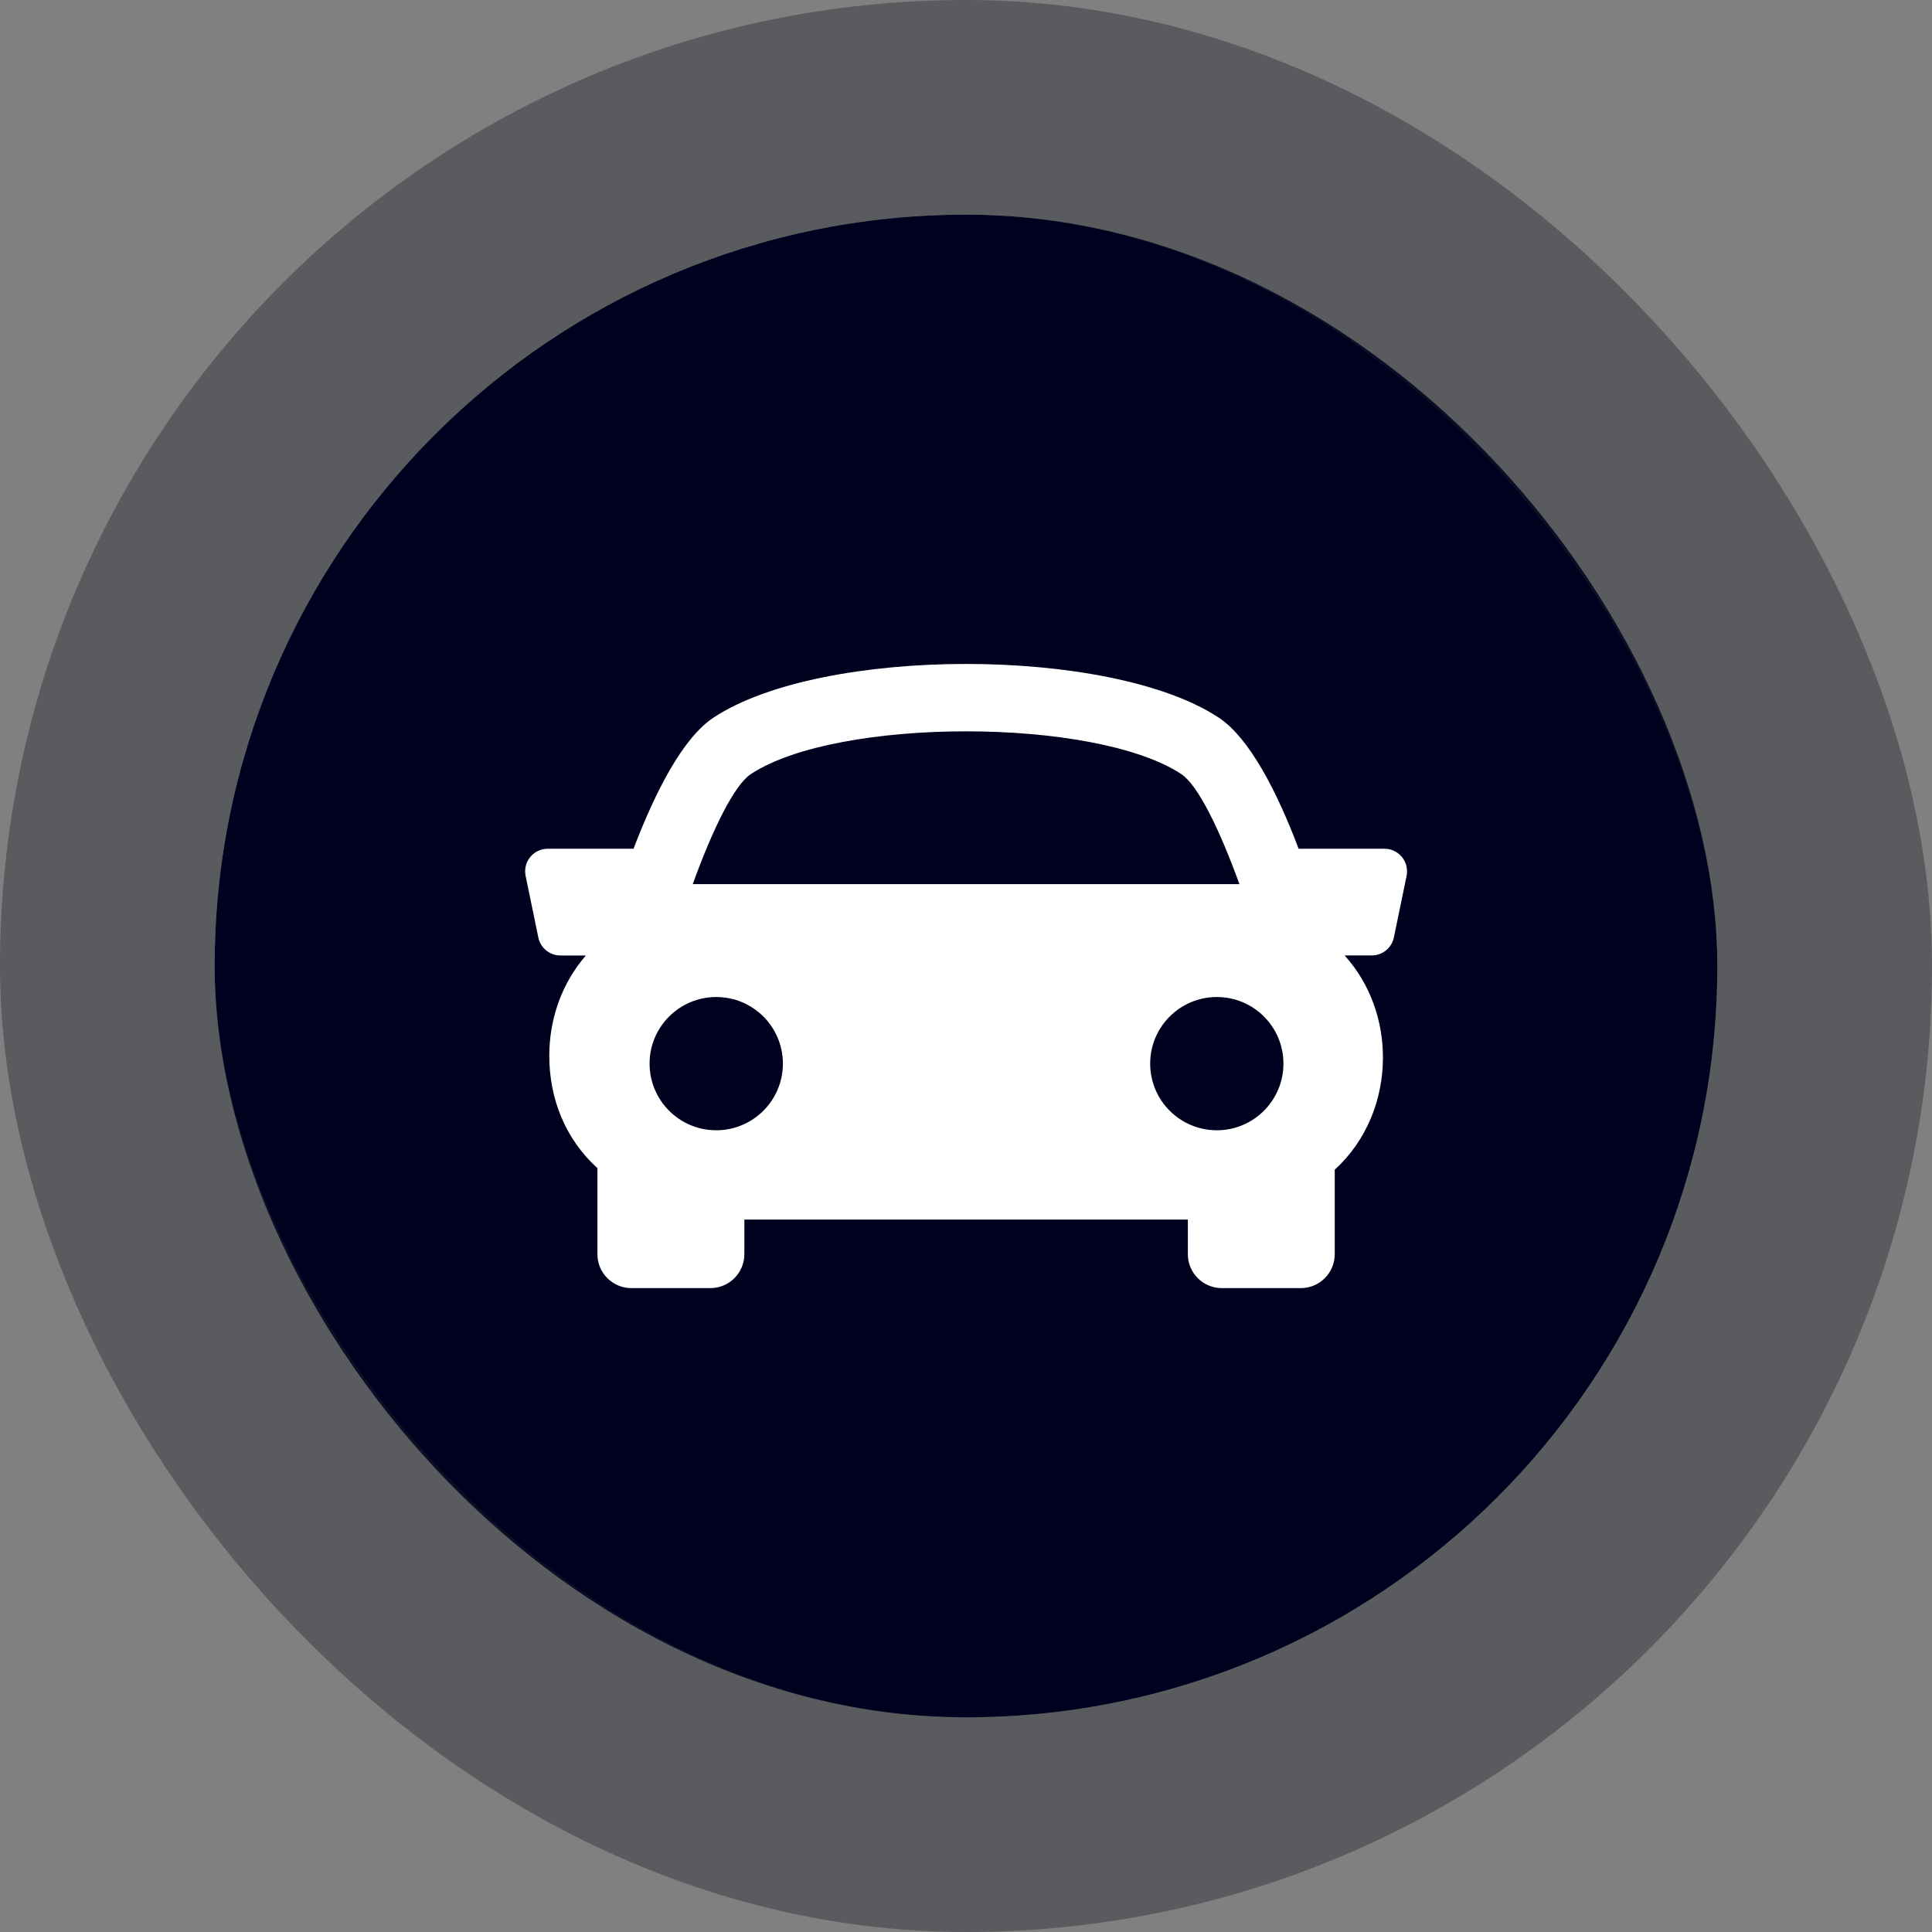
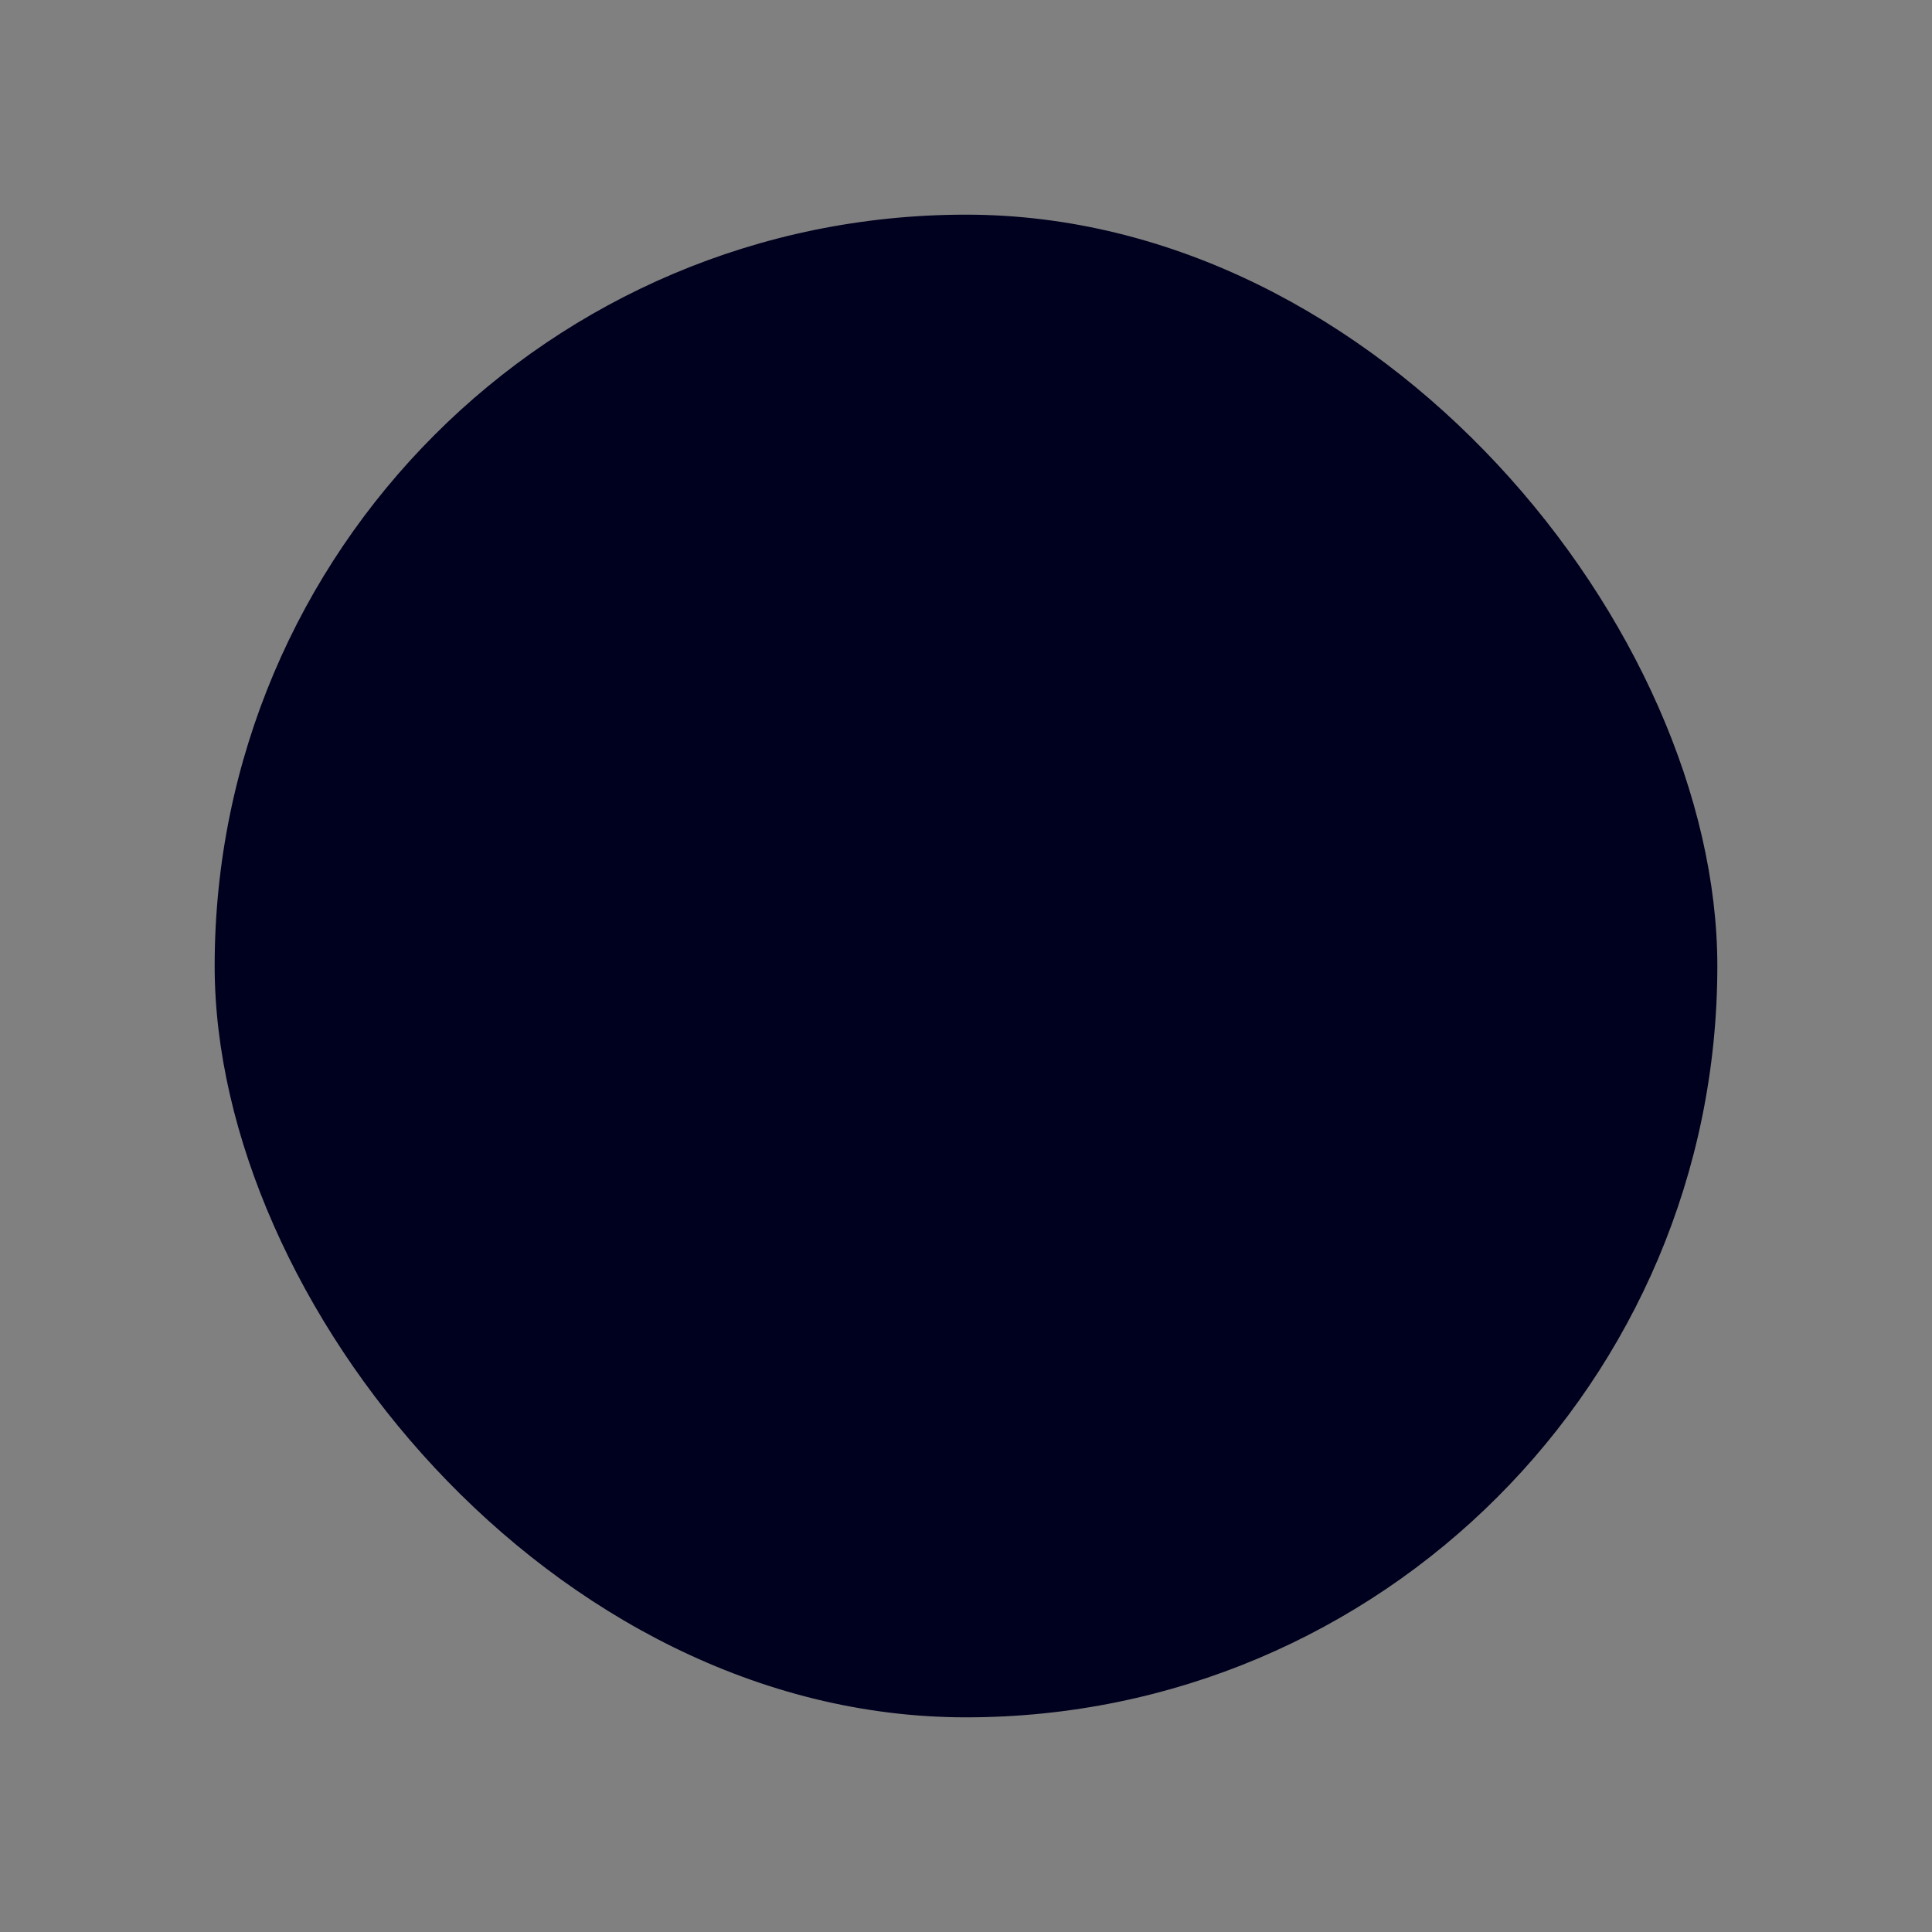
<svg xmlns="http://www.w3.org/2000/svg" width="36" height="36" viewBox="0 0 36 36" fill="none">
  <rect x="0" y="0" width="36" height="36" fill="#808080" stroke="none" />
  <rect x="4" y="4" width="28" height="28" rx="14" fill="#00001F" />
-   <path d="M26.124 15.97C26.043 15.872 25.924 15.815 25.798 15.815H24.198C23.804 14.774 23.29 13.754 22.705 13.369C20.683 12.039 15.321 12.039 13.299 13.369C12.714 13.754 12.202 14.775 11.805 15.815H10.206C10.079 15.815 9.959 15.872 9.88 15.97C9.8 16.067 9.768 16.197 9.794 16.321L10.031 17.469C10.071 17.664 10.244 17.804 10.443 17.804H10.917C10.459 18.332 10.238 18.996 10.235 19.661C10.232 20.482 10.543 21.224 11.114 21.75C11.12 21.755 11.126 21.759 11.132 21.764V23.37C11.132 23.718 11.415 24.002 11.763 24.002H13.238C13.587 24.002 13.87 23.718 13.87 23.37V22.725H22.134V23.37C22.134 23.718 22.416 24.002 22.765 24.002H24.24C24.588 24.002 24.871 23.718 24.871 23.37V21.796C25.476 21.242 25.765 20.479 25.769 19.718C25.772 19.03 25.54 18.342 25.055 17.803H25.561C25.761 17.803 25.933 17.663 25.973 17.467L26.21 16.32C26.234 16.197 26.204 16.068 26.124 15.97ZM13.992 14.423C15.604 13.362 20.4 13.362 22.01 14.423C22.323 14.628 22.726 15.458 23.095 16.475H12.908C13.276 15.459 13.679 14.629 13.992 14.423ZM12.104 19.819C12.104 19.133 12.661 18.578 13.346 18.578C14.032 18.578 14.588 19.133 14.588 19.819C14.588 20.505 14.032 21.061 13.346 21.061C12.661 21.061 12.104 20.505 12.104 19.819ZM22.674 21.061C21.988 21.061 21.432 20.505 21.432 19.819C21.432 19.133 21.988 18.578 22.674 18.578C23.36 18.578 23.915 19.133 23.915 19.819C23.915 20.505 23.359 21.061 22.674 21.061Z" fill="white" />
-   <rect x="2" y="2" width="32" height="32" rx="16" stroke="#22252D" stroke-opacity="0.4" stroke-width="4" />
</svg>